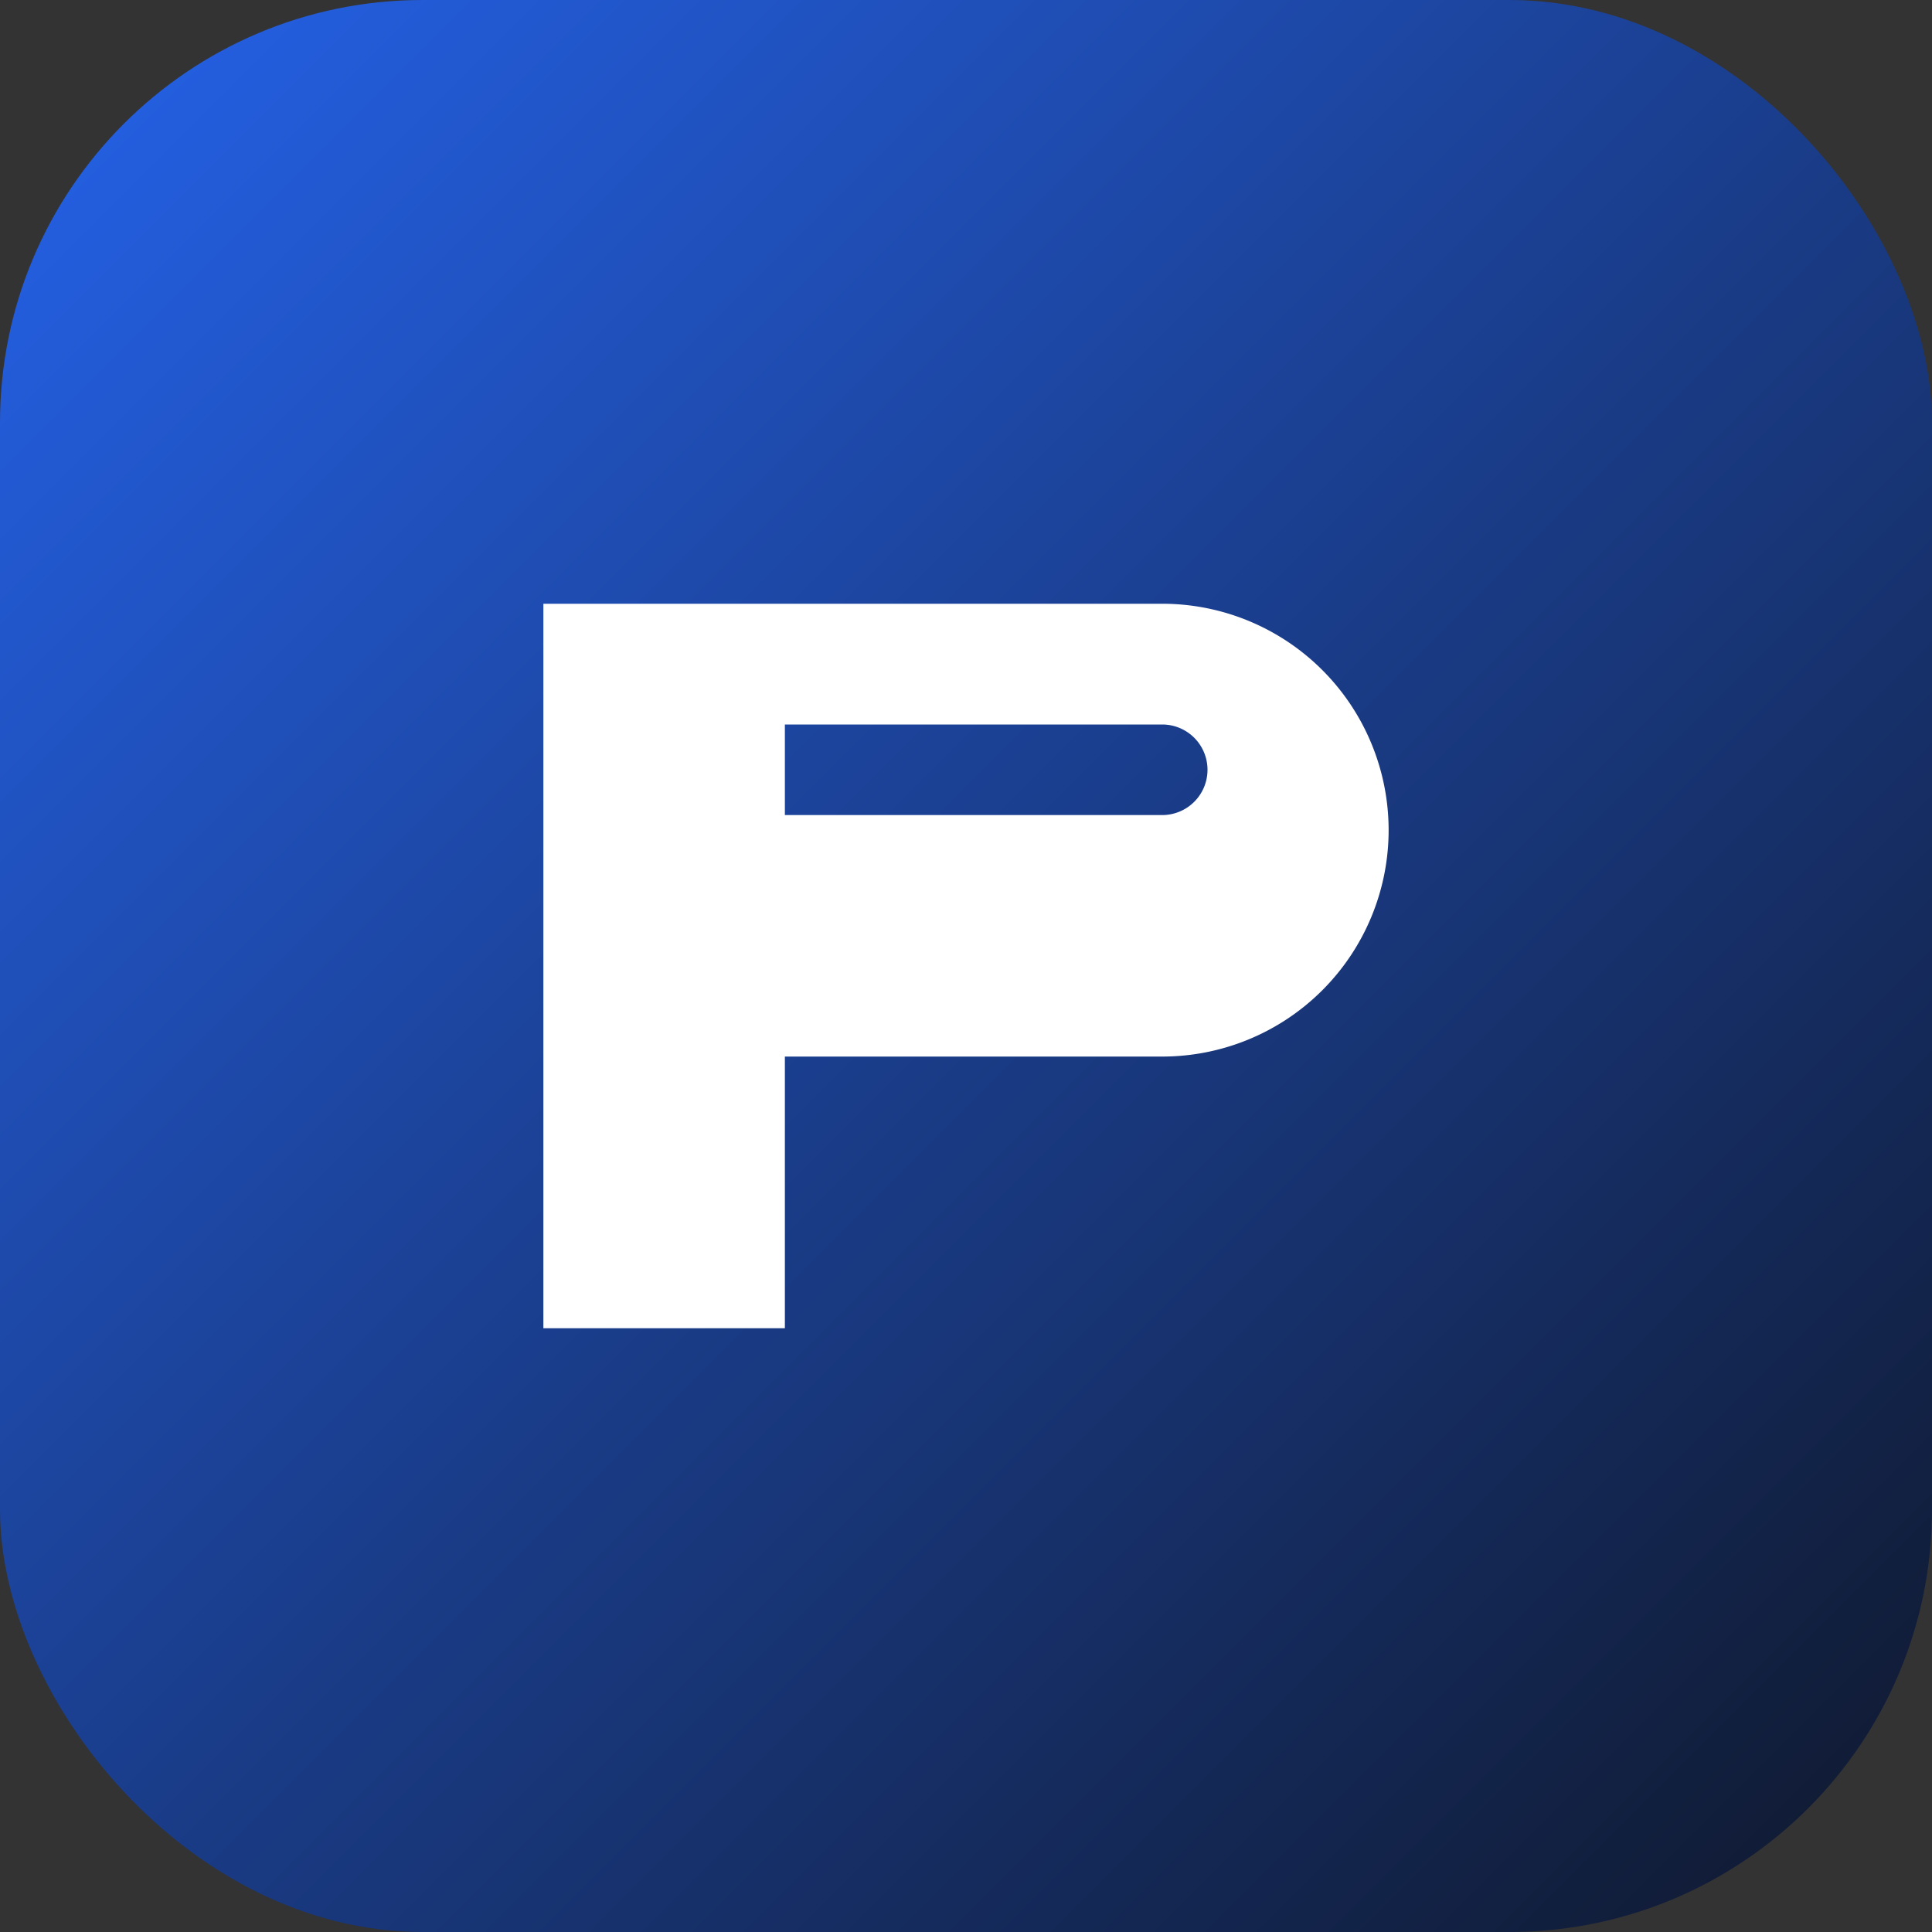
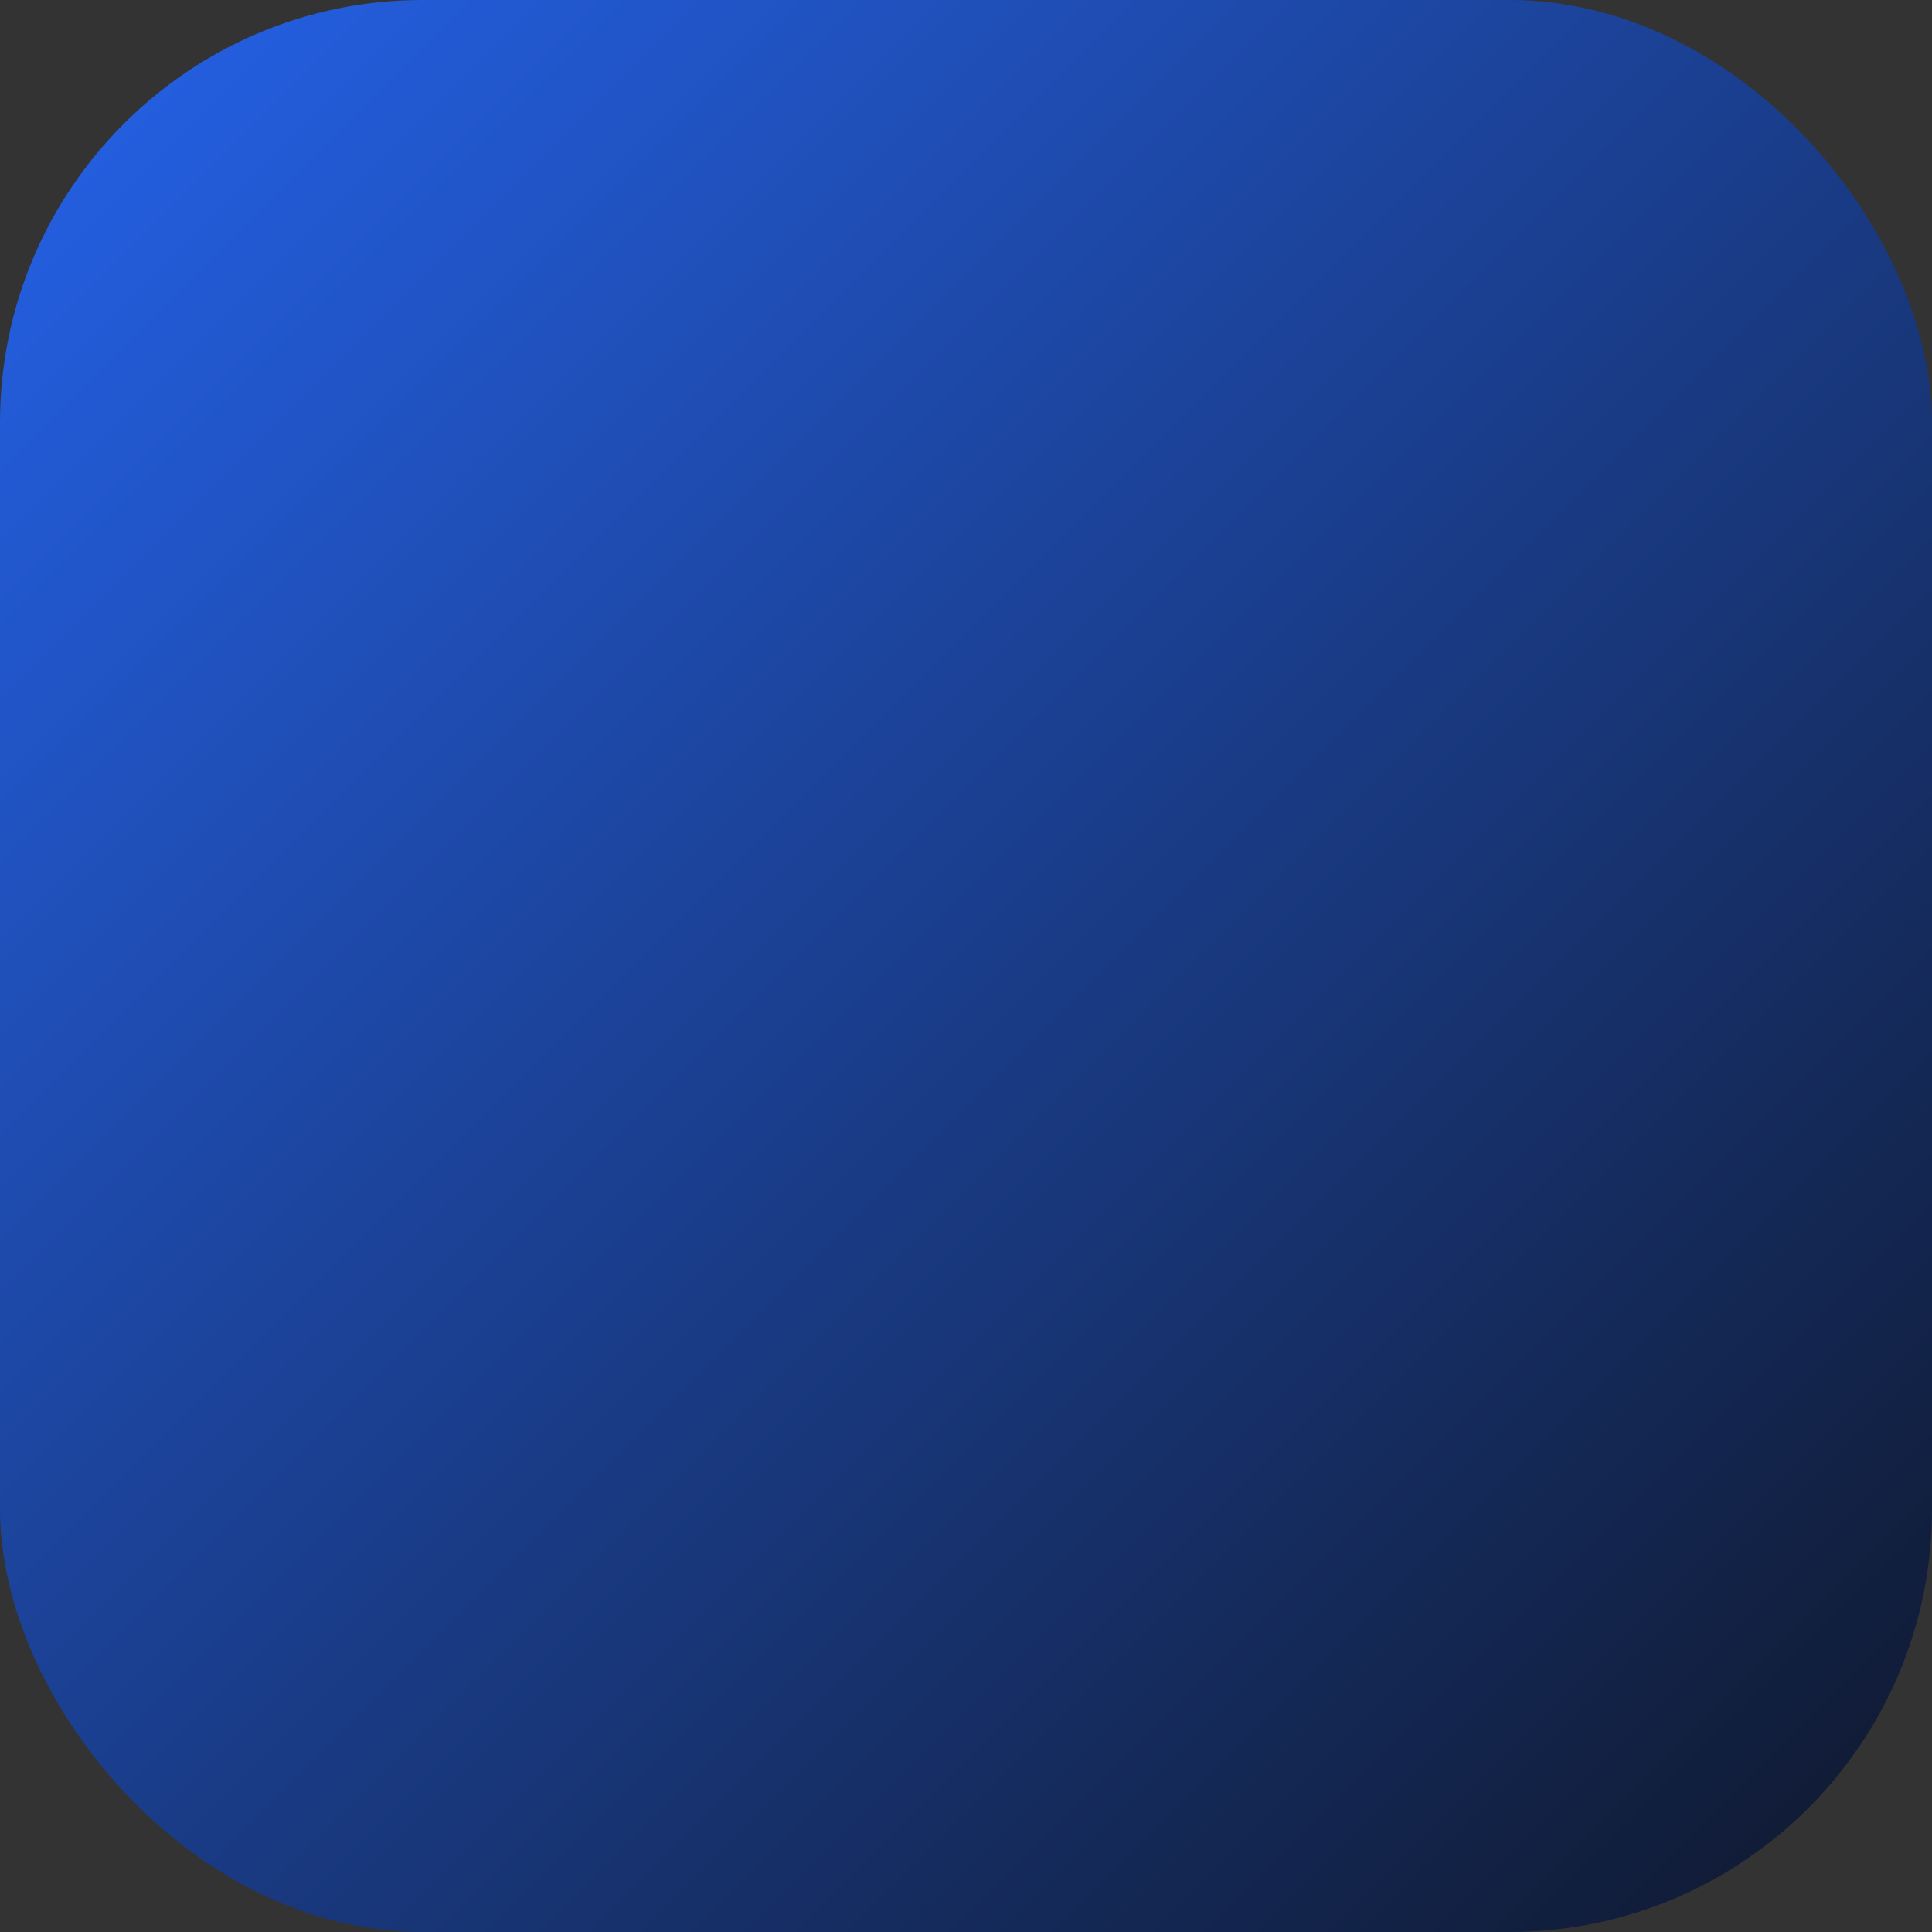
<svg xmlns="http://www.w3.org/2000/svg" viewBox="0 0 64 64" role="img">
  <rect x="0" y="0" width="64" height="64" fill="#333333" stroke="none" />
  <defs>
    <linearGradient id="g" x1="0" y1="0" x2="1" y2="1">
      <stop offset="0%" stop-color="#2563eb" />
      <stop offset="100%" stop-color="#0f172a" />
    </linearGradient>
  </defs>
  <rect width="64" height="64" rx="14" fill="url(#g)" />
-   <path d="M18 44V20h20.5a7.5 7.5 0 0 1 0 15H26v9h-8Zm8-17h12.5a1.5 1.5 0 0 0 0-3H26v3Z" fill="#fff" />
</svg>